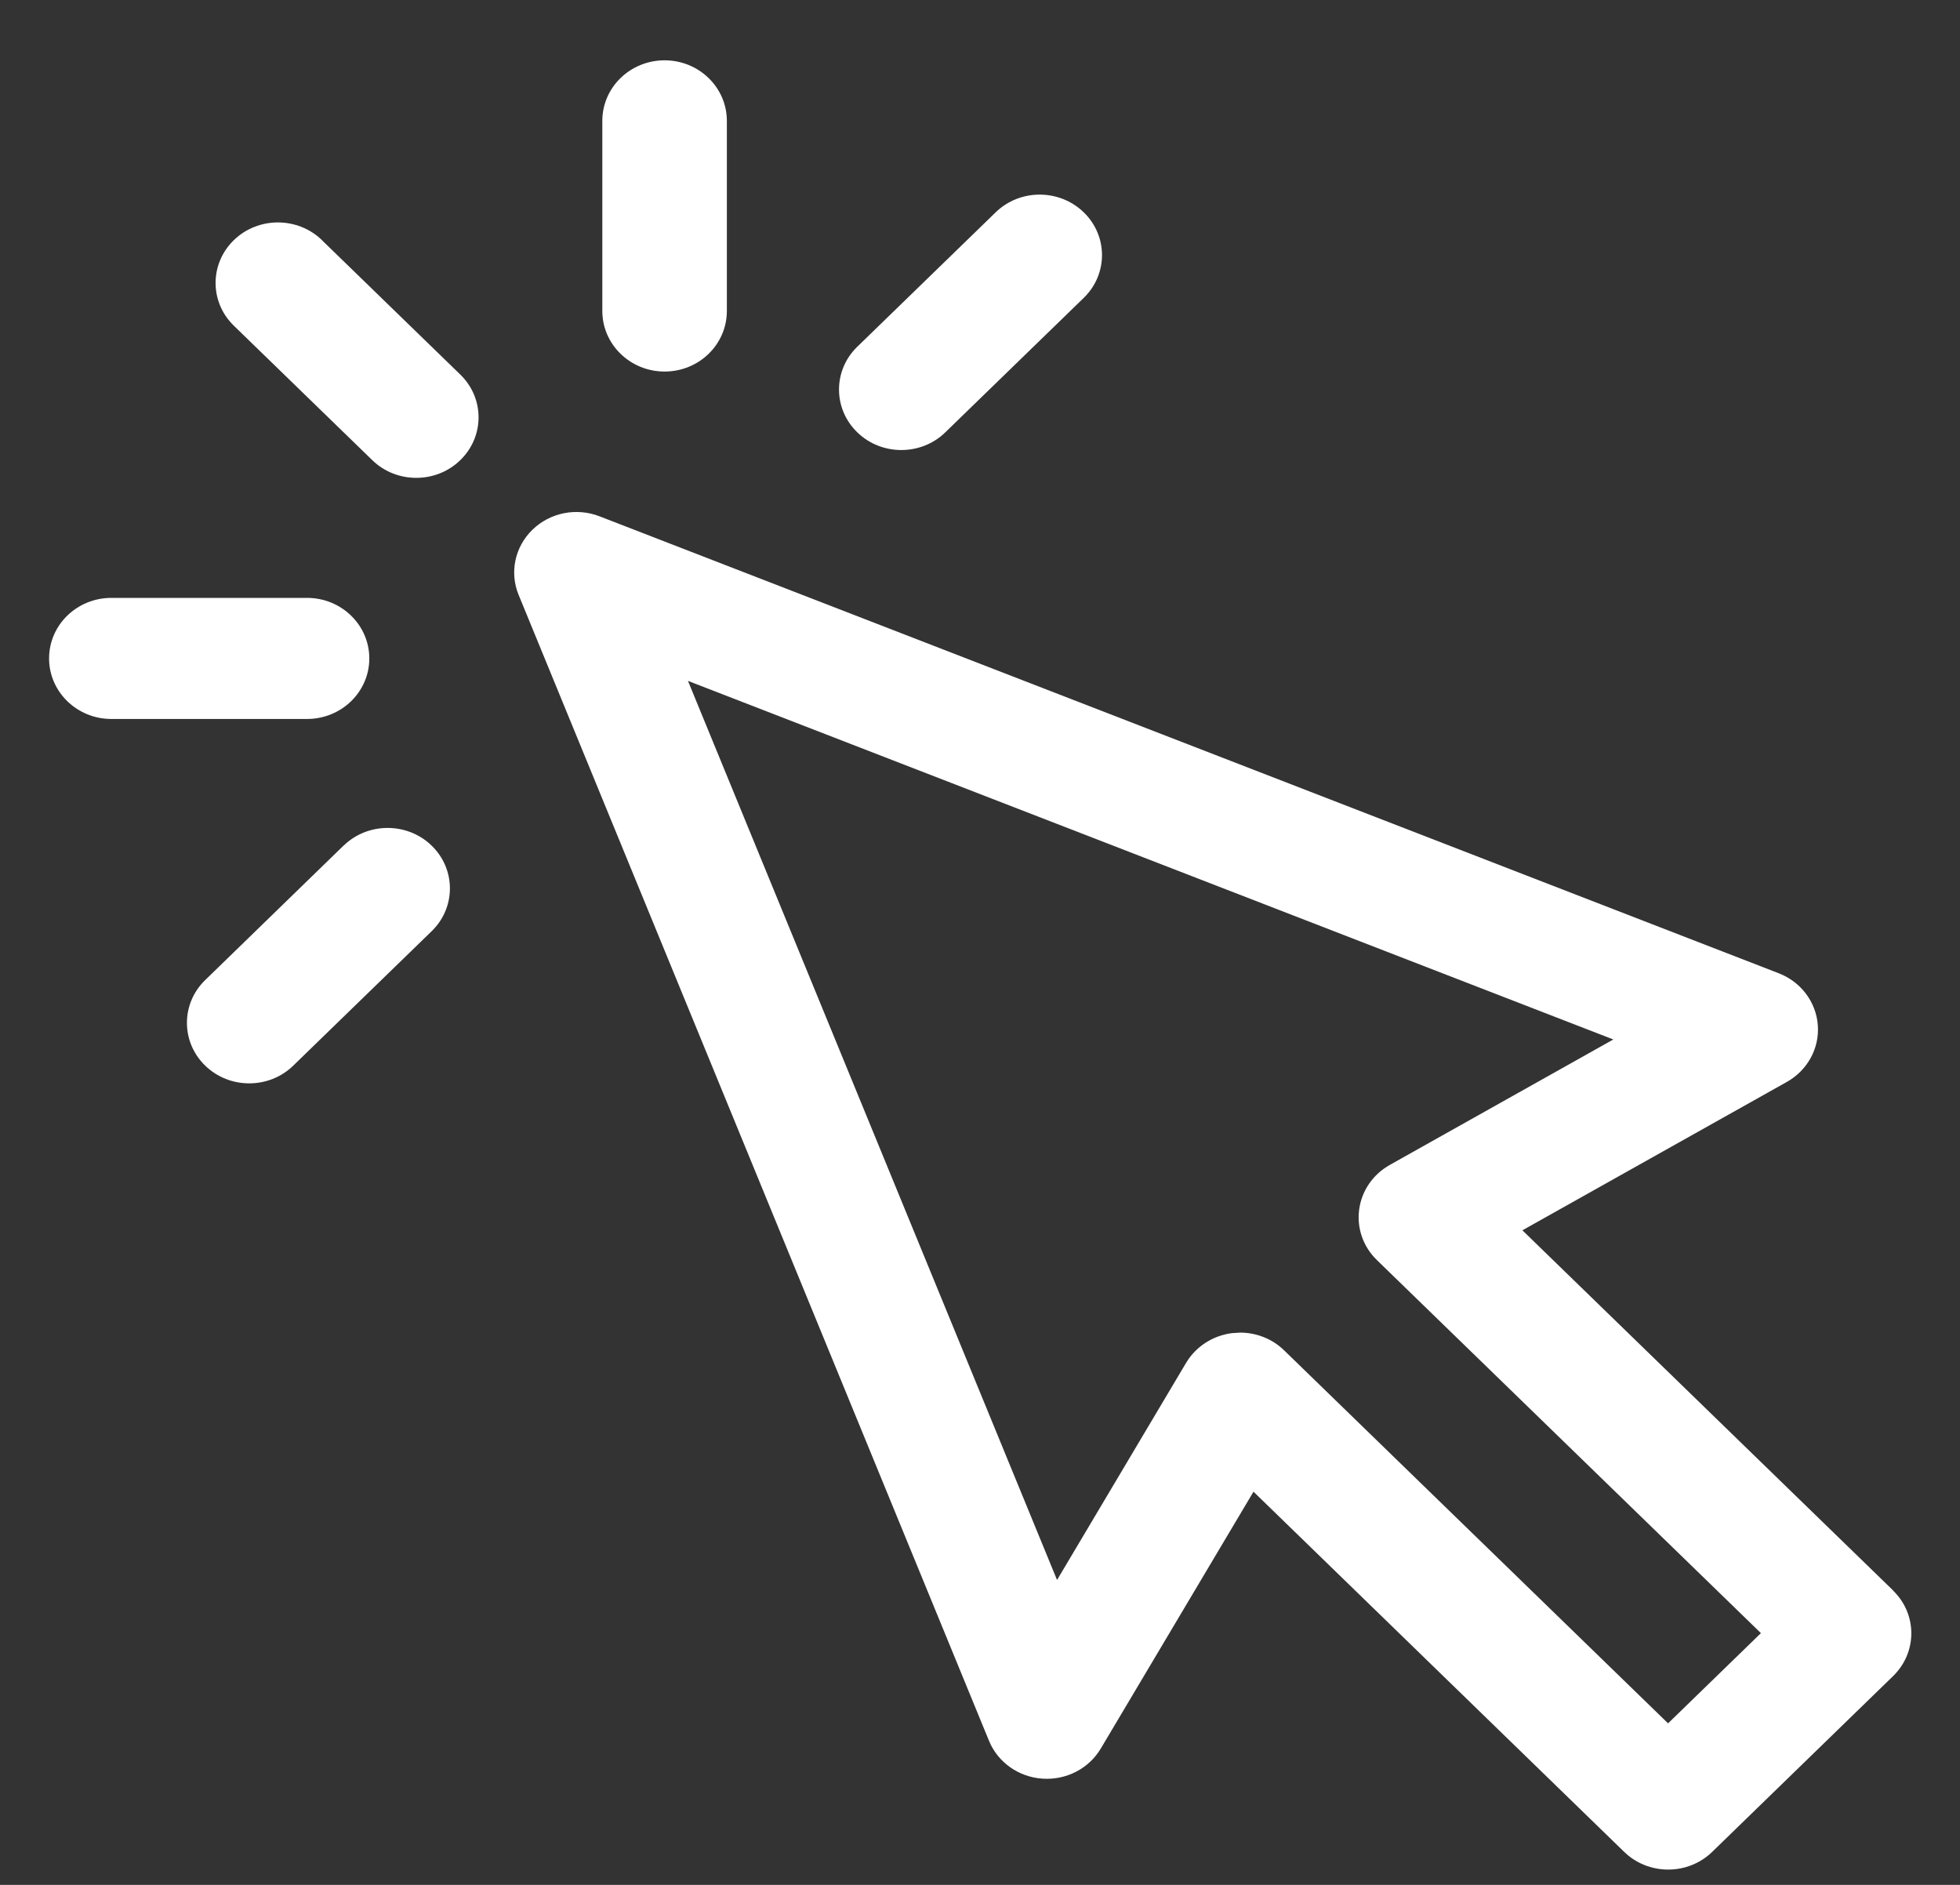
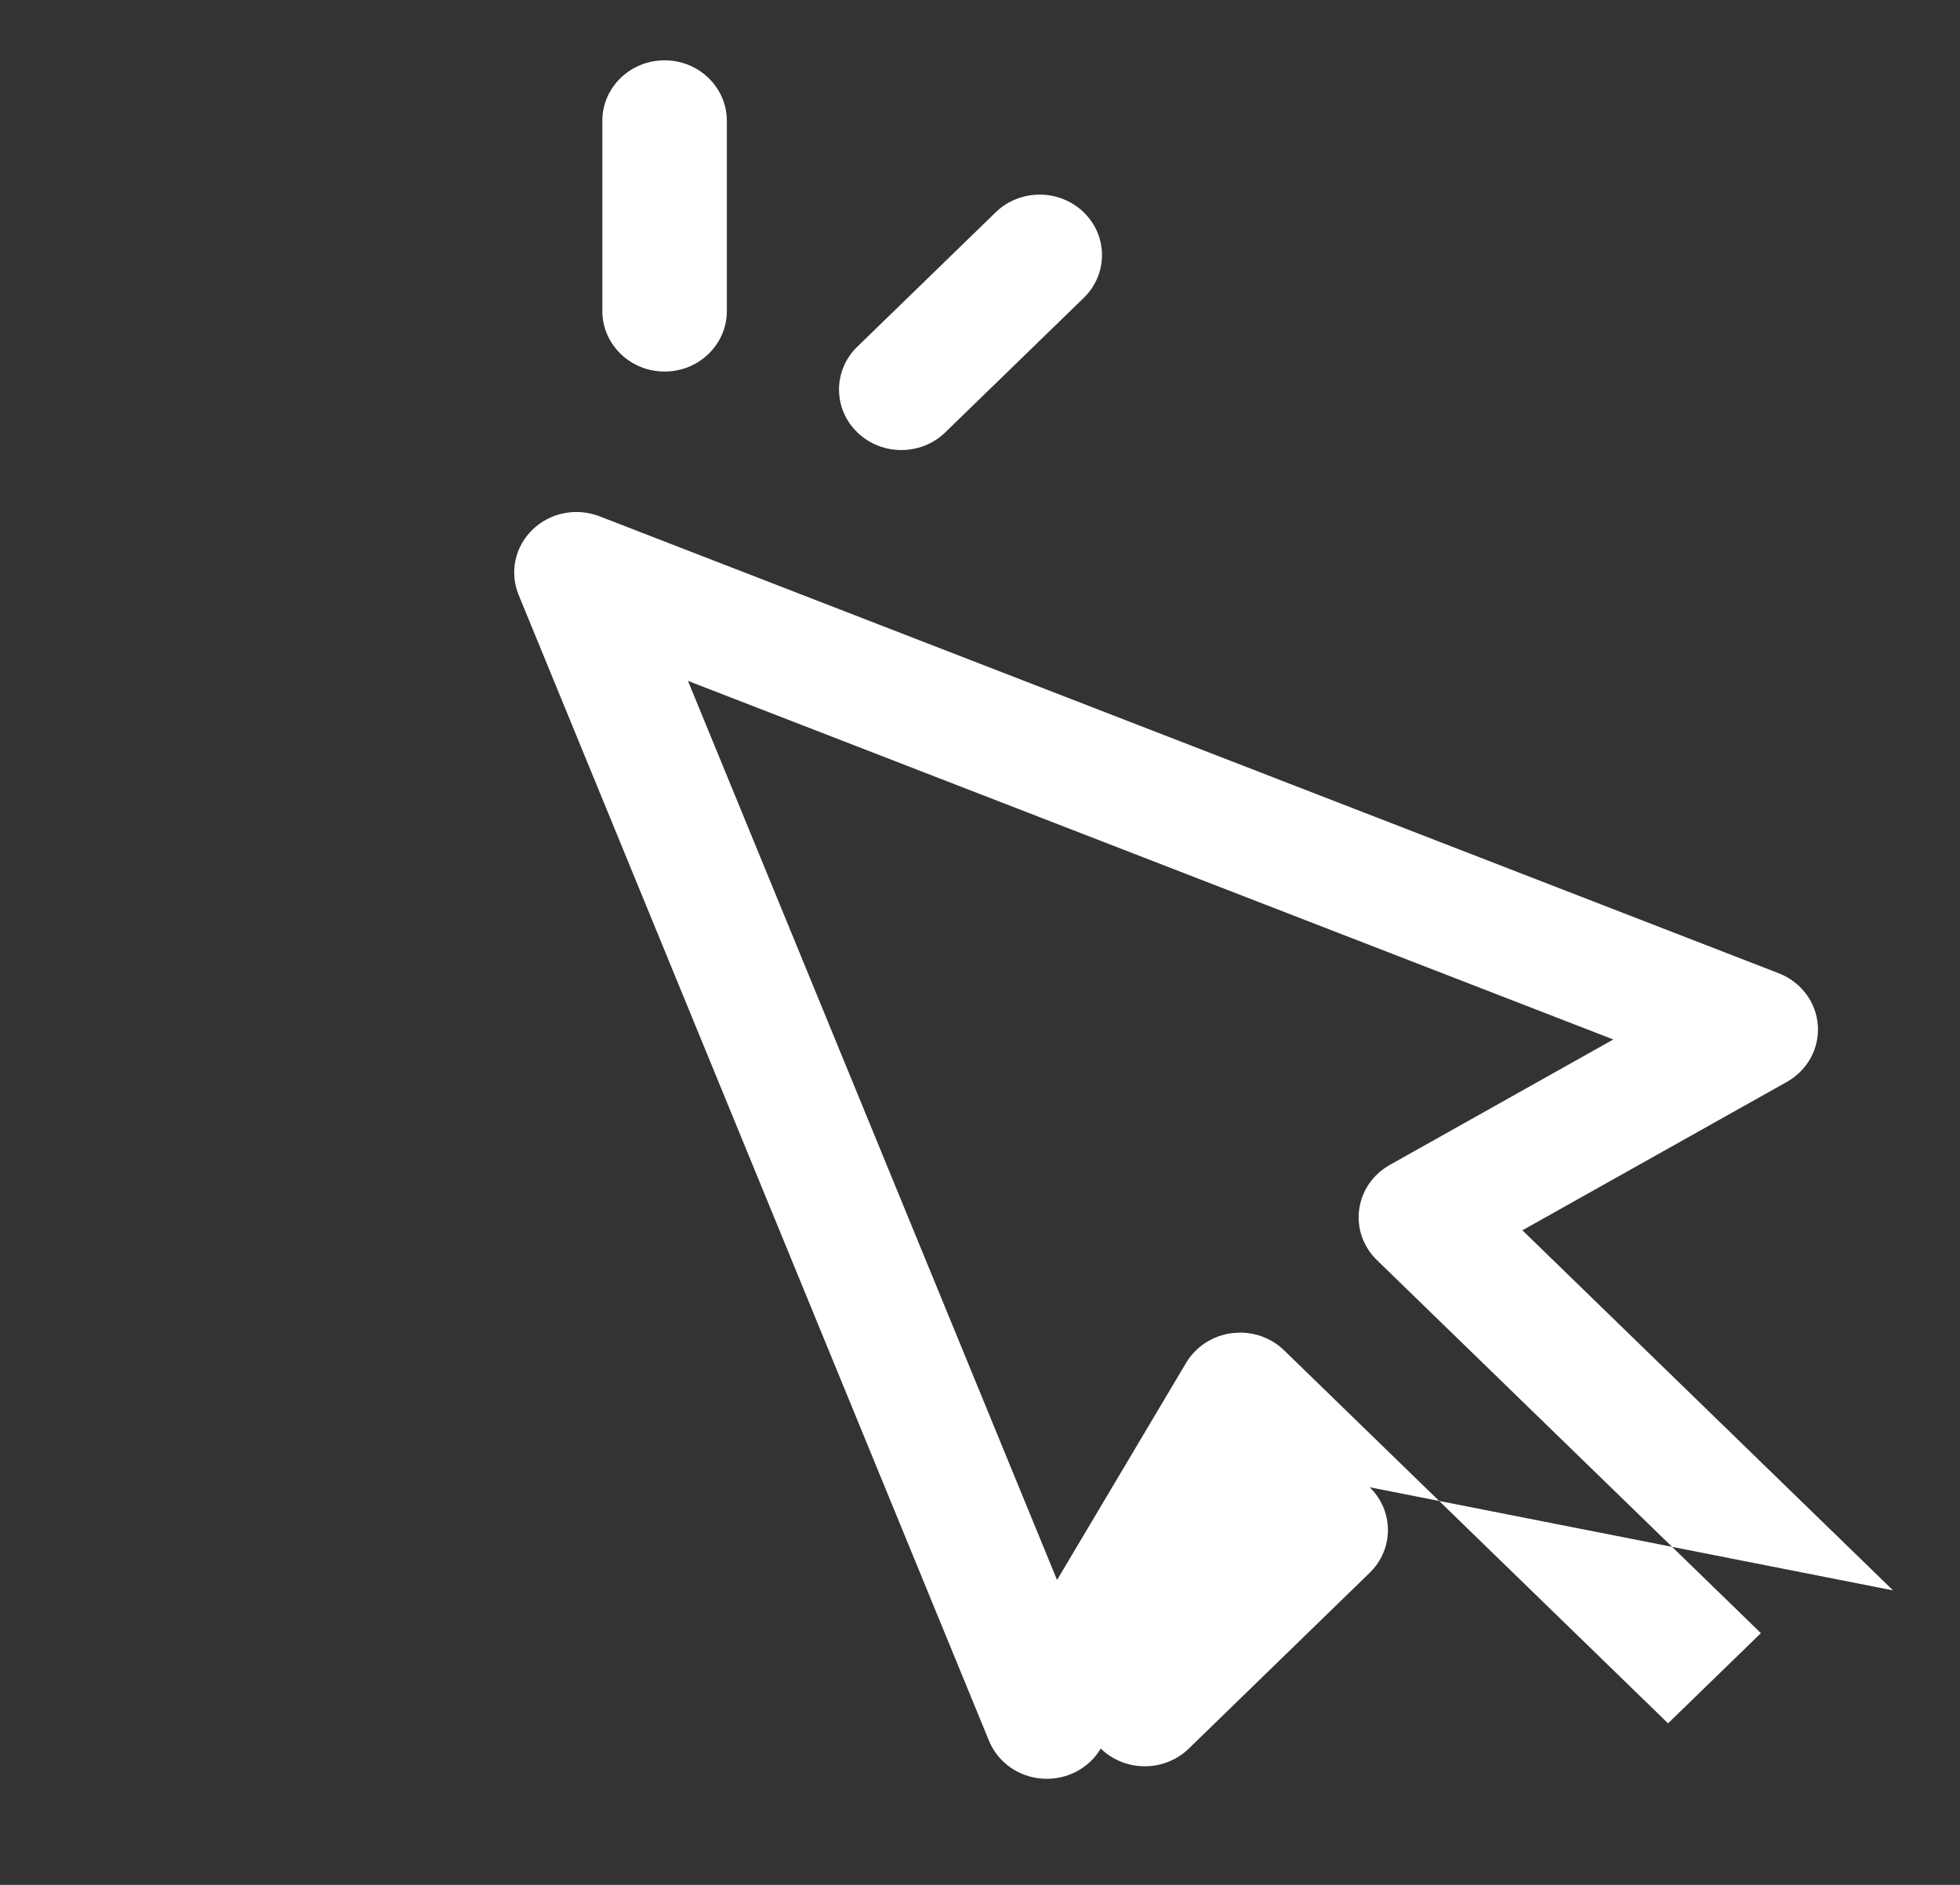
<svg xmlns="http://www.w3.org/2000/svg" xmlns:xlink="http://www.w3.org/1999/xlink" width="26" height="25">
  <rect width="100%" height="100%" fill="#333333" stroke="none" />
  <title>001-cursor</title>
  <desc>Created using Figma</desc>
  <g transform="translate(-3564 8378)">
    <use xlink:href="#a" transform="translate(3570.82 -8371.21)" fill="#fff" id="Vector" />
    <use xlink:href="#b" transform="translate(3566.86 -8375.05)" fill="#fff" id="Vector" />
    <use xlink:href="#c" transform="translate(3564.65 -8370.07)" fill="#fff" id="Vector" />
    <use xlink:href="#d" transform="translate(3566.48 -8367.02)" fill="#fff" id="Vector" />
    <use xlink:href="#e" transform="translate(3571.99 -8377.2)" fill="#fff" id="Vector" />
    <use xlink:href="#f" transform="translate(3575.13 -8375.42)" fill="#fff" />
  </g>
  <defs>
-     <path id="a" d="M18.292 14.304l-4.917-4.776 3.508-1.968c.274-.154.434-.446.411-.753-.023-.307-.224-.574-.518-.688l-15.643-6.061c-.307-.119-.657-.049-.89.178-.234.227-.306.567-.183.865l6.239 15.197c.117.286.392.481.708.503.316.022.617-.133.775-.399l2.026-3.407 4.917 4.777c.155.151.365.235.584.235.219 0 .429-.084.584-.235l2.399-2.331c.323-.314.323-.822 0-1.135zm-2.984 1.764l-5.094-4.948c-.156-.152-.367-.235-.584-.235l-.108.007c-.255.033-.479.178-.608.394l-1.712 2.88-4.896-11.925 12.275 4.756-2.965 1.664c-.223.125-.373.343-.406.59-.034.247.053.496.235.672l5.094 4.948-1.231 1.196z" />
-     <path id="b" d="M1.411.235c-.323-.313-.846-.313-1.169 0-.323.314-.323.822 0 1.135l1.836 1.783c.161.157.373.235.584.235.211 0 .423-.078.584-.235.323-.313.323-.822 0-1.135l-1.836-1.783z" />
-     <path id="c" d="M4.249.803c0-.443-.37-.803-.826-.803h-2.596c-.456 0-.826.359-.826.803 0 .443.37.803.826.803h2.596c.456 0 .826-.359.826-.803z" />
-     <path id="d" d="M2.078.235l-1.836 1.784c-.323.313-.323.822 0 1.135.161.157.373.235.584.235.211 0 .423-.078.584-.235l1.836-1.783c.323-.313.323-.822 0-1.135-.323-.313-.846-.313-1.168 0z" />
+     <path id="a" d="M18.292 14.304l-4.917-4.776 3.508-1.968c.274-.154.434-.446.411-.753-.023-.307-.224-.574-.518-.688l-15.643-6.061c-.307-.119-.657-.049-.89.178-.234.227-.306.567-.183.865l6.239 15.197c.117.286.392.481.708.503.316.022.617-.133.775-.399c.155.151.365.235.584.235.219 0 .429-.084.584-.235l2.399-2.331c.323-.314.323-.822 0-1.135zm-2.984 1.764l-5.094-4.948c-.156-.152-.367-.235-.584-.235l-.108.007c-.255.033-.479.178-.608.394l-1.712 2.88-4.896-11.925 12.275 4.756-2.965 1.664c-.223.125-.373.343-.406.59-.034.247.053.496.235.672l5.094 4.948-1.231 1.196z" />
    <path id="e" d="M.826 4.128c.456 0 .826-.359.826-.803v-2.522c0-.443-.37-.803-.826-.803-.456 0-.826.359-.826.803v2.522c0 .443.37.803.826.803z" />
    <path id="f" d="M.826 3.389c.212 0 .423-.078.584-.235l1.836-1.783c.323-.313.323-.822 0-1.135-.323-.313-.846-.313-1.168 0l-1.836 1.783c-.323.313-.323.822 0 1.135.161.157.373.235.584.235z" />
  </defs>
</svg>